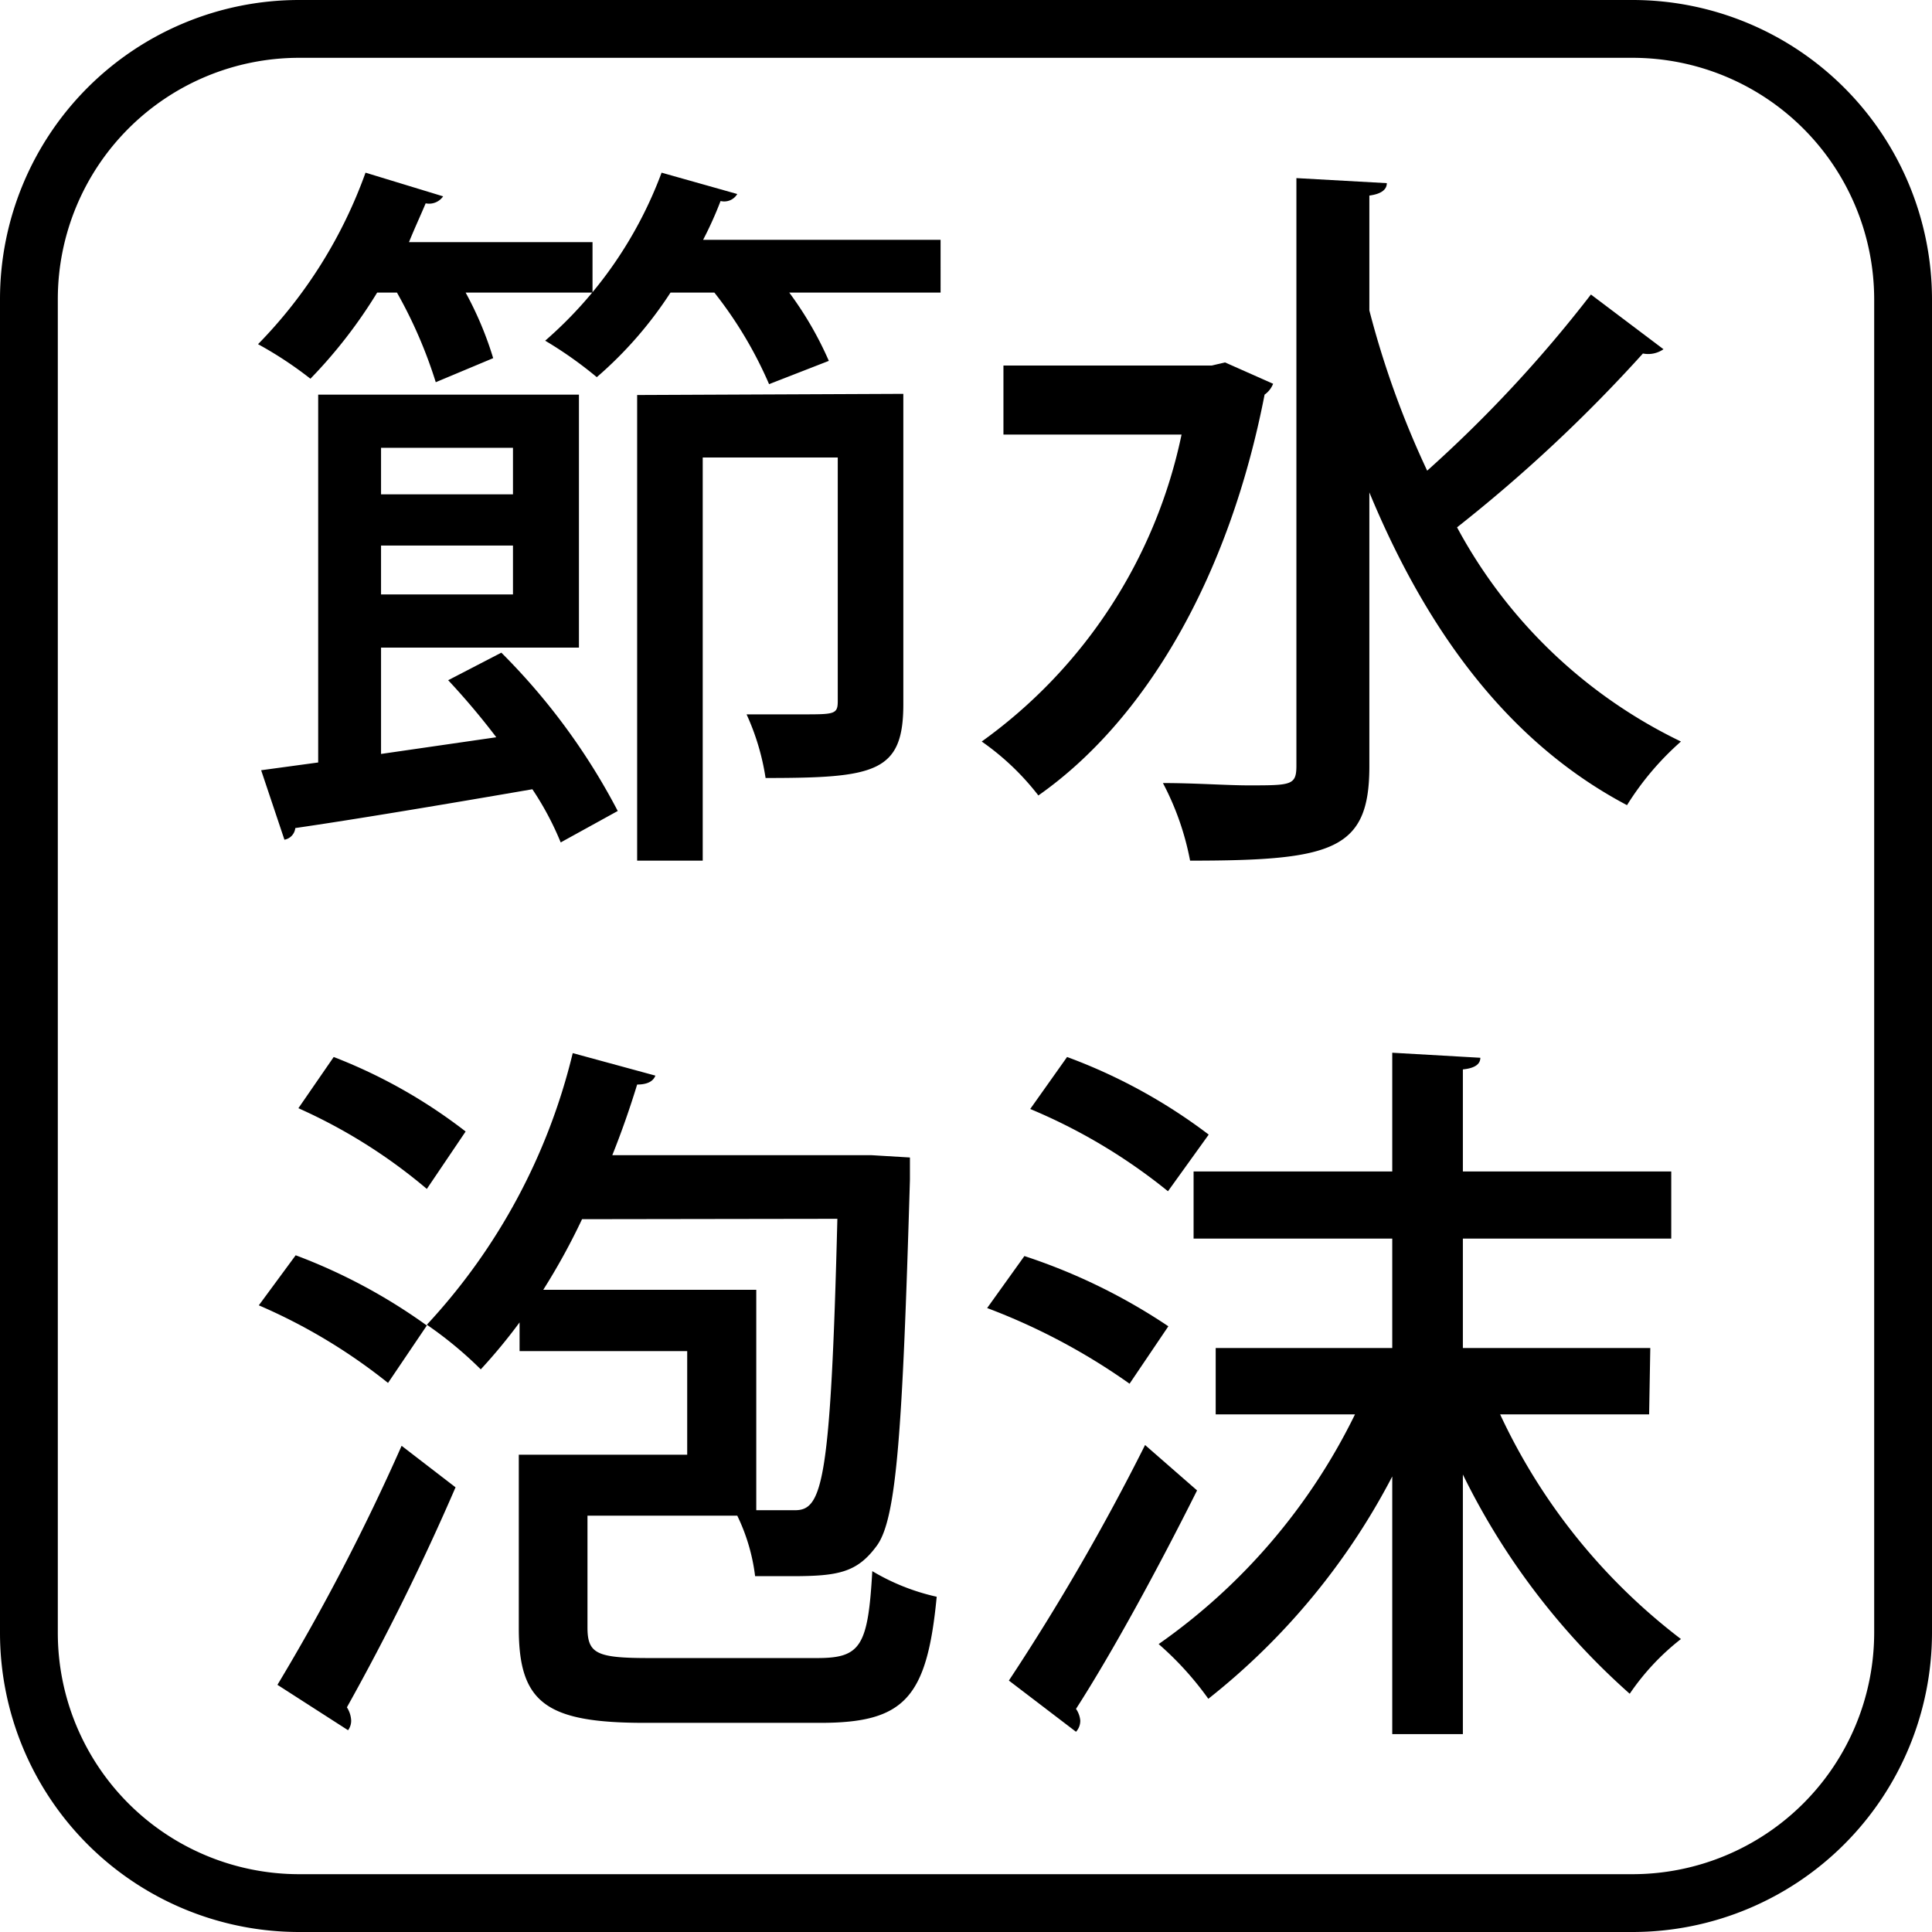
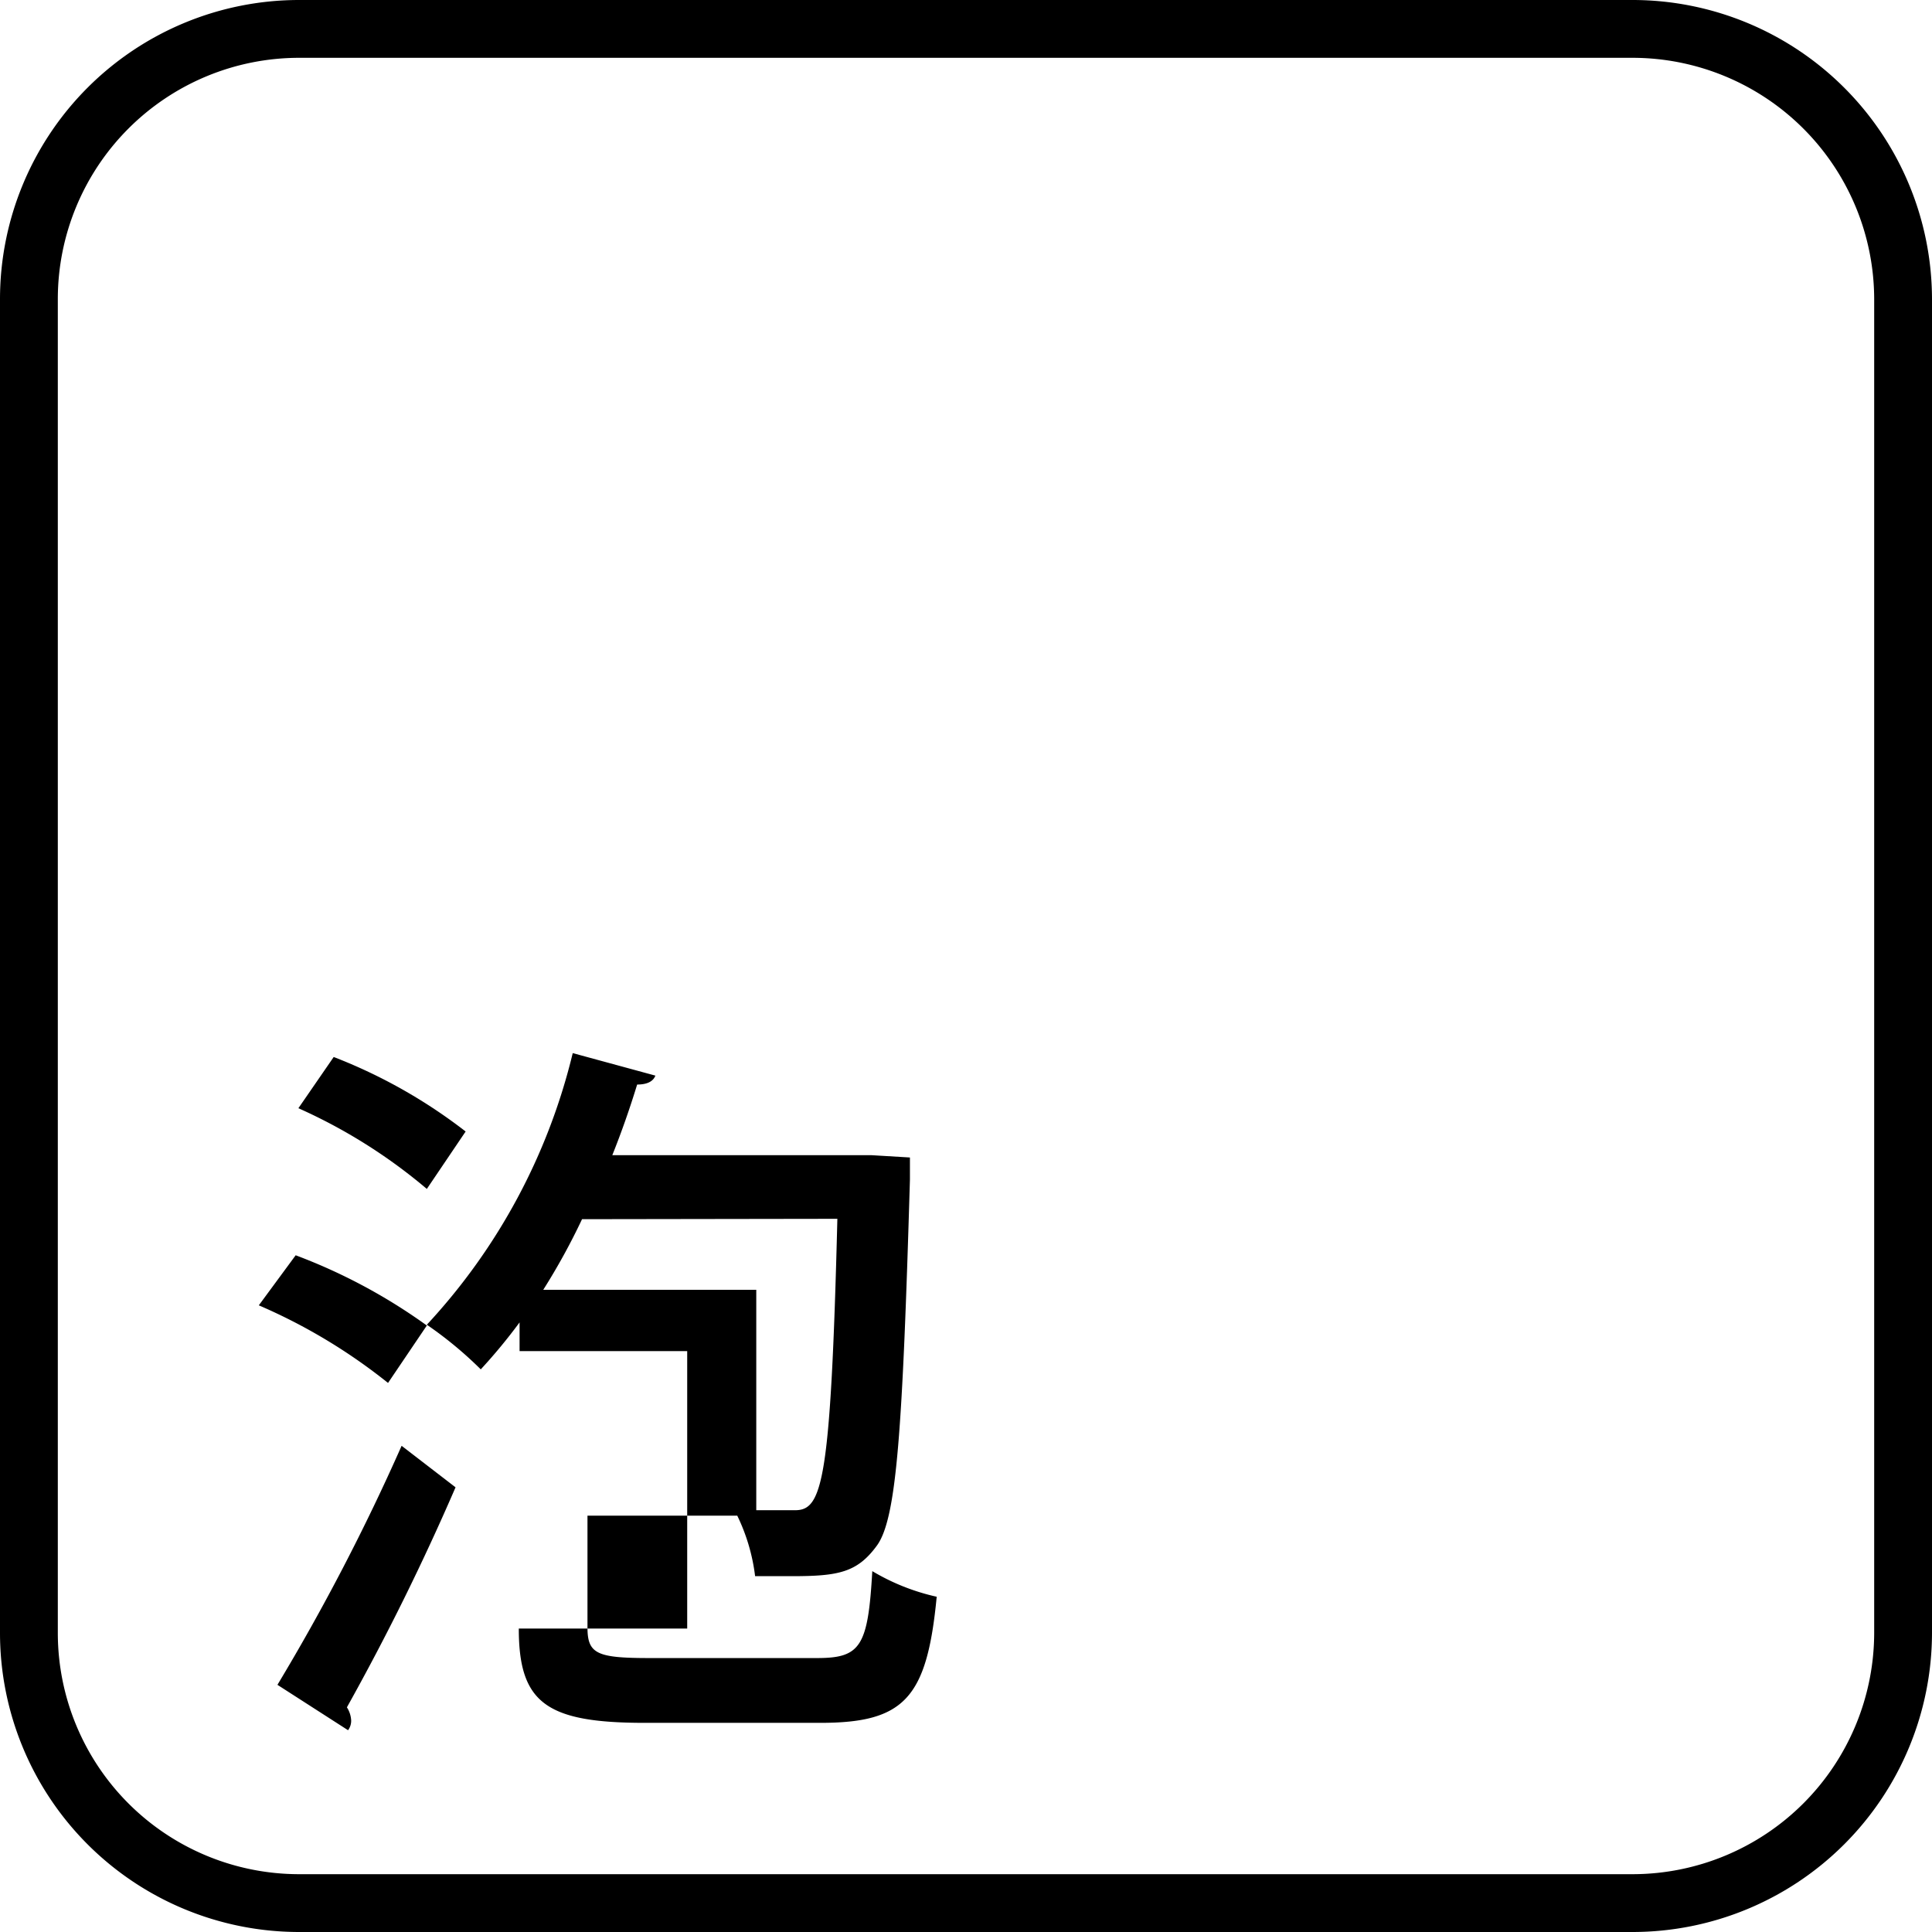
<svg xmlns="http://www.w3.org/2000/svg" viewBox="0 0 49.79 49.79">
  <path d="M42.08,49.79H7.7A7.71,7.71,0,0,1,0,42.08V7.71A7.71,7.71,0,0,1,7.7,0H42.08a7.72,7.72,0,0,1,7.71,7.71V42.08A7.72,7.72,0,0,1,42.08,49.79ZM7.7,1.49A6.22,6.22,0,0,0,1.49,7.71V42.08A6.22,6.22,0,0,0,7.7,48.3H42.08a6.23,6.23,0,0,0,6.22-6.22V7.71a6.23,6.23,0,0,0-6.22-6.22Z" />
-   <path d="M11.23,9.85a11.89,11.89,0,0,0-1-2.31H9.72A12.6,12.6,0,0,1,8,9.76a9.85,9.85,0,0,0-1.35-.89A12.2,12.2,0,0,0,9.42,4.45l2,.61a.44.44,0,0,1-.45.18c-.13.31-.28.63-.43,1h4.73V7.54H12a8.94,8.94,0,0,1,.71,1.69ZM12.79,19a18.77,18.77,0,0,0-1.24-1.47l1.37-.71a16.6,16.6,0,0,1,3,4.08l-1.47.81a7.7,7.7,0,0,0-.73-1.37c-2.26.39-4.59.78-6.11,1a.34.34,0,0,1-.28.3l-.6-1.79,1.47-.2V10.17h6.72v6.52H9.82v2.74Zm.43-7.46H9.82v1.2h3.4Zm-3.4,3.78h3.4V14.06H9.82Zm7.46-7.78a10.2,10.2,0,0,1-1.9,2.18,10.29,10.29,0,0,0-1.33-.94,10.66,10.66,0,0,0,3-4.33L19,5a.39.39,0,0,1-.43.18,9.42,9.42,0,0,1-.45,1h6.12V7.54h-3.9A9,9,0,0,1,21.36,9.3l-1.54.6a10.53,10.53,0,0,0-1.41-2.36Zm6,2.61v8c0,1.76-.73,1.9-3.55,1.9a6.17,6.17,0,0,0-.49-1.64c.53,0,1,0,1.43,0,.83,0,.92,0,.92-.34V11.79H18.11V22.18H16.42v-12Z" />
-   <path d="M31.57,9.34l1.24.55a.62.62,0,0,1-.22.28c-.92,4.73-3.08,8.4-5.83,10.33a6.65,6.65,0,0,0-1.46-1.39,13,13,0,0,0,5.15-7.91H25.86V9.42h5.37ZM35.29,8a23.56,23.56,0,0,0,1.49,4.13A33.75,33.75,0,0,0,41,7.59L42.87,9a.69.69,0,0,1-.53.11,38.8,38.8,0,0,1-4.79,4.48,12.91,12.91,0,0,0,5.77,5.52,7.41,7.41,0,0,0-1.39,1.64c-3.07-1.62-5.17-4.51-6.64-8.06v7.06c0,2.16-.94,2.43-4.62,2.43a7.12,7.12,0,0,0-.7-2c.83,0,1.64.06,2.2.06,1.11,0,1.24,0,1.24-.51V4.59l2.33.13c0,.17-.15.28-.45.32Z" />
-   <path d="M7.62,32.35A14.46,14.46,0,0,1,11,34.16l-1,1.48a14.48,14.48,0,0,0-3.33-2ZM7.15,43.42a55.54,55.54,0,0,0,3.2-6.16l1.39,1.07A62.46,62.46,0,0,1,8.94,44a.68.68,0,0,1,.11.34.41.41,0,0,1-.08.25ZM8.6,27.24A13.48,13.48,0,0,1,12,29.16l-1,1.48a13.84,13.84,0,0,0-3.31-2.08Zm6.54,14.7c0,.68.24.79,1.59.79h4.33c1.12,0,1.31-.3,1.42-2.24a5.6,5.6,0,0,0,1.66.66c-.25,2.61-.83,3.25-3,3.25H16.62c-2.54,0-3.25-.51-3.25-2.43V37.49h4.34V34.82H13.39v-.74a14.15,14.15,0,0,1-1,1.21A10,10,0,0,0,11,34.14a15.67,15.67,0,0,0,3.76-7l2.13.58c-.06.16-.23.23-.47.23-.19.62-.4,1.22-.64,1.82h6.67l1,.06c0,.13,0,.36,0,.57-.19,6.46-.34,8.73-.85,9.43s-1,.79-2.2.79c-.3,0-.62,0-.94,0A4.93,4.93,0,0,0,19,39.06H15.14ZM15,31.42a16.88,16.88,0,0,1-1,1.82h5.49v5.68h1c.7,0,.92-.71,1.09-7.51Z" />
-   <path d="M26.4,32.37a15.09,15.09,0,0,1,3.71,1.81l-1,1.48a16.25,16.25,0,0,0-3.67-1.95ZM26,43.31a58.81,58.81,0,0,0,3.51-6.07l1.34,1.17c-1,2-2.18,4.17-3.12,5.63a.62.62,0,0,1,.11.3.42.42,0,0,1-.11.29Zm1.5-16.07a14.1,14.1,0,0,1,3.65,2l-1.05,1.46a14.49,14.49,0,0,0-3.55-2.12Zm15,9.21H38.66a15.5,15.5,0,0,0,4.66,5.79A6.22,6.22,0,0,0,42,43.65,18.3,18.3,0,0,1,37.7,38v6.69H35.88V38.05a17.72,17.72,0,0,1-4.74,5.73,8.12,8.12,0,0,0-1.28-1.41,15.57,15.57,0,0,0,5.06-5.92H31.33V34.74h4.55V31.92H30.76V30.19h5.12V27.13l2.27.13c0,.17-.15.27-.45.3v2.63h5.37v1.73H37.7v2.82h4.83Z" />
+   <path d="M7.62,32.35A14.46,14.46,0,0,1,11,34.16l-1,1.48a14.48,14.48,0,0,0-3.33-2ZM7.15,43.42a55.54,55.54,0,0,0,3.2-6.16l1.39,1.07A62.46,62.46,0,0,1,8.94,44a.68.68,0,0,1,.11.34.41.41,0,0,1-.08.25ZM8.6,27.24A13.48,13.48,0,0,1,12,29.16l-1,1.48a13.84,13.84,0,0,0-3.31-2.08Zm6.54,14.7c0,.68.24.79,1.59.79h4.33c1.12,0,1.31-.3,1.42-2.24a5.6,5.6,0,0,0,1.66.66c-.25,2.61-.83,3.25-3,3.25H16.62c-2.54,0-3.25-.51-3.25-2.43h4.34V34.82H13.39v-.74a14.15,14.15,0,0,1-1,1.21A10,10,0,0,0,11,34.14a15.67,15.67,0,0,0,3.76-7l2.13.58c-.06.16-.23.23-.47.23-.19.62-.4,1.22-.64,1.82h6.67l1,.06c0,.13,0,.36,0,.57-.19,6.46-.34,8.73-.85,9.43s-1,.79-2.2.79c-.3,0-.62,0-.94,0A4.93,4.93,0,0,0,19,39.06H15.14ZM15,31.42a16.88,16.88,0,0,1-1,1.82h5.49v5.68h1c.7,0,.92-.71,1.09-7.51Z" />
</svg>